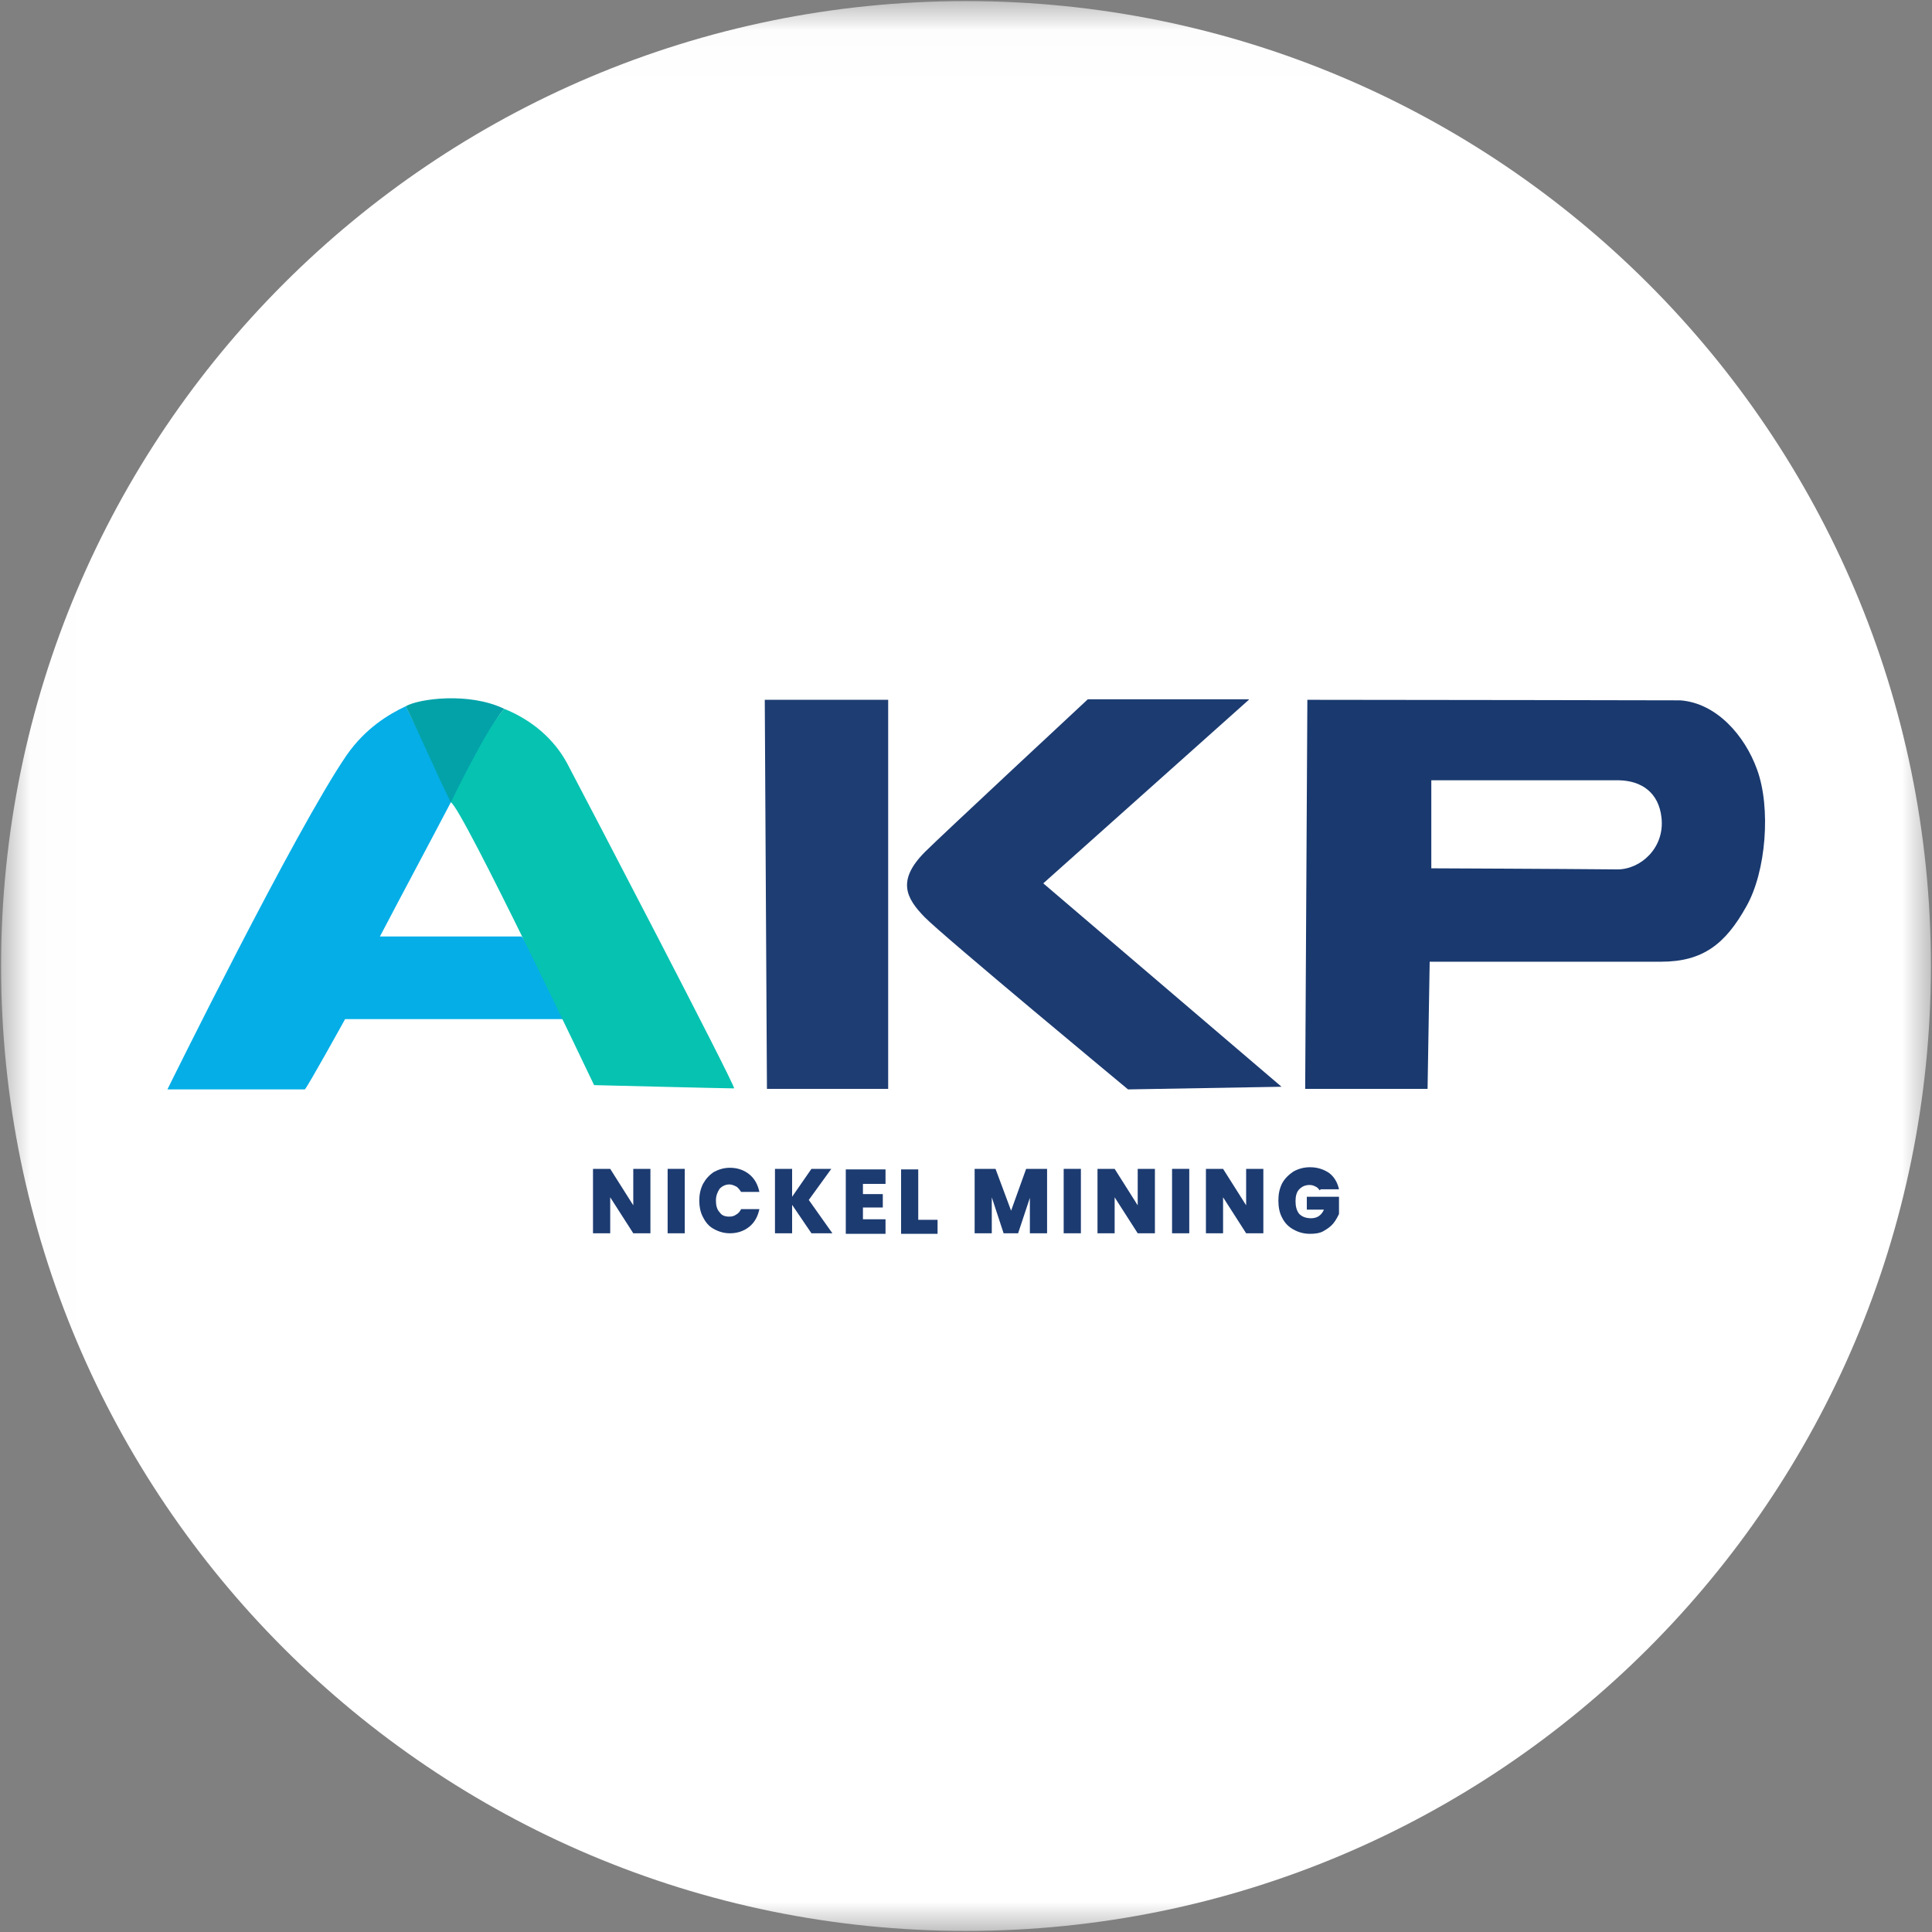
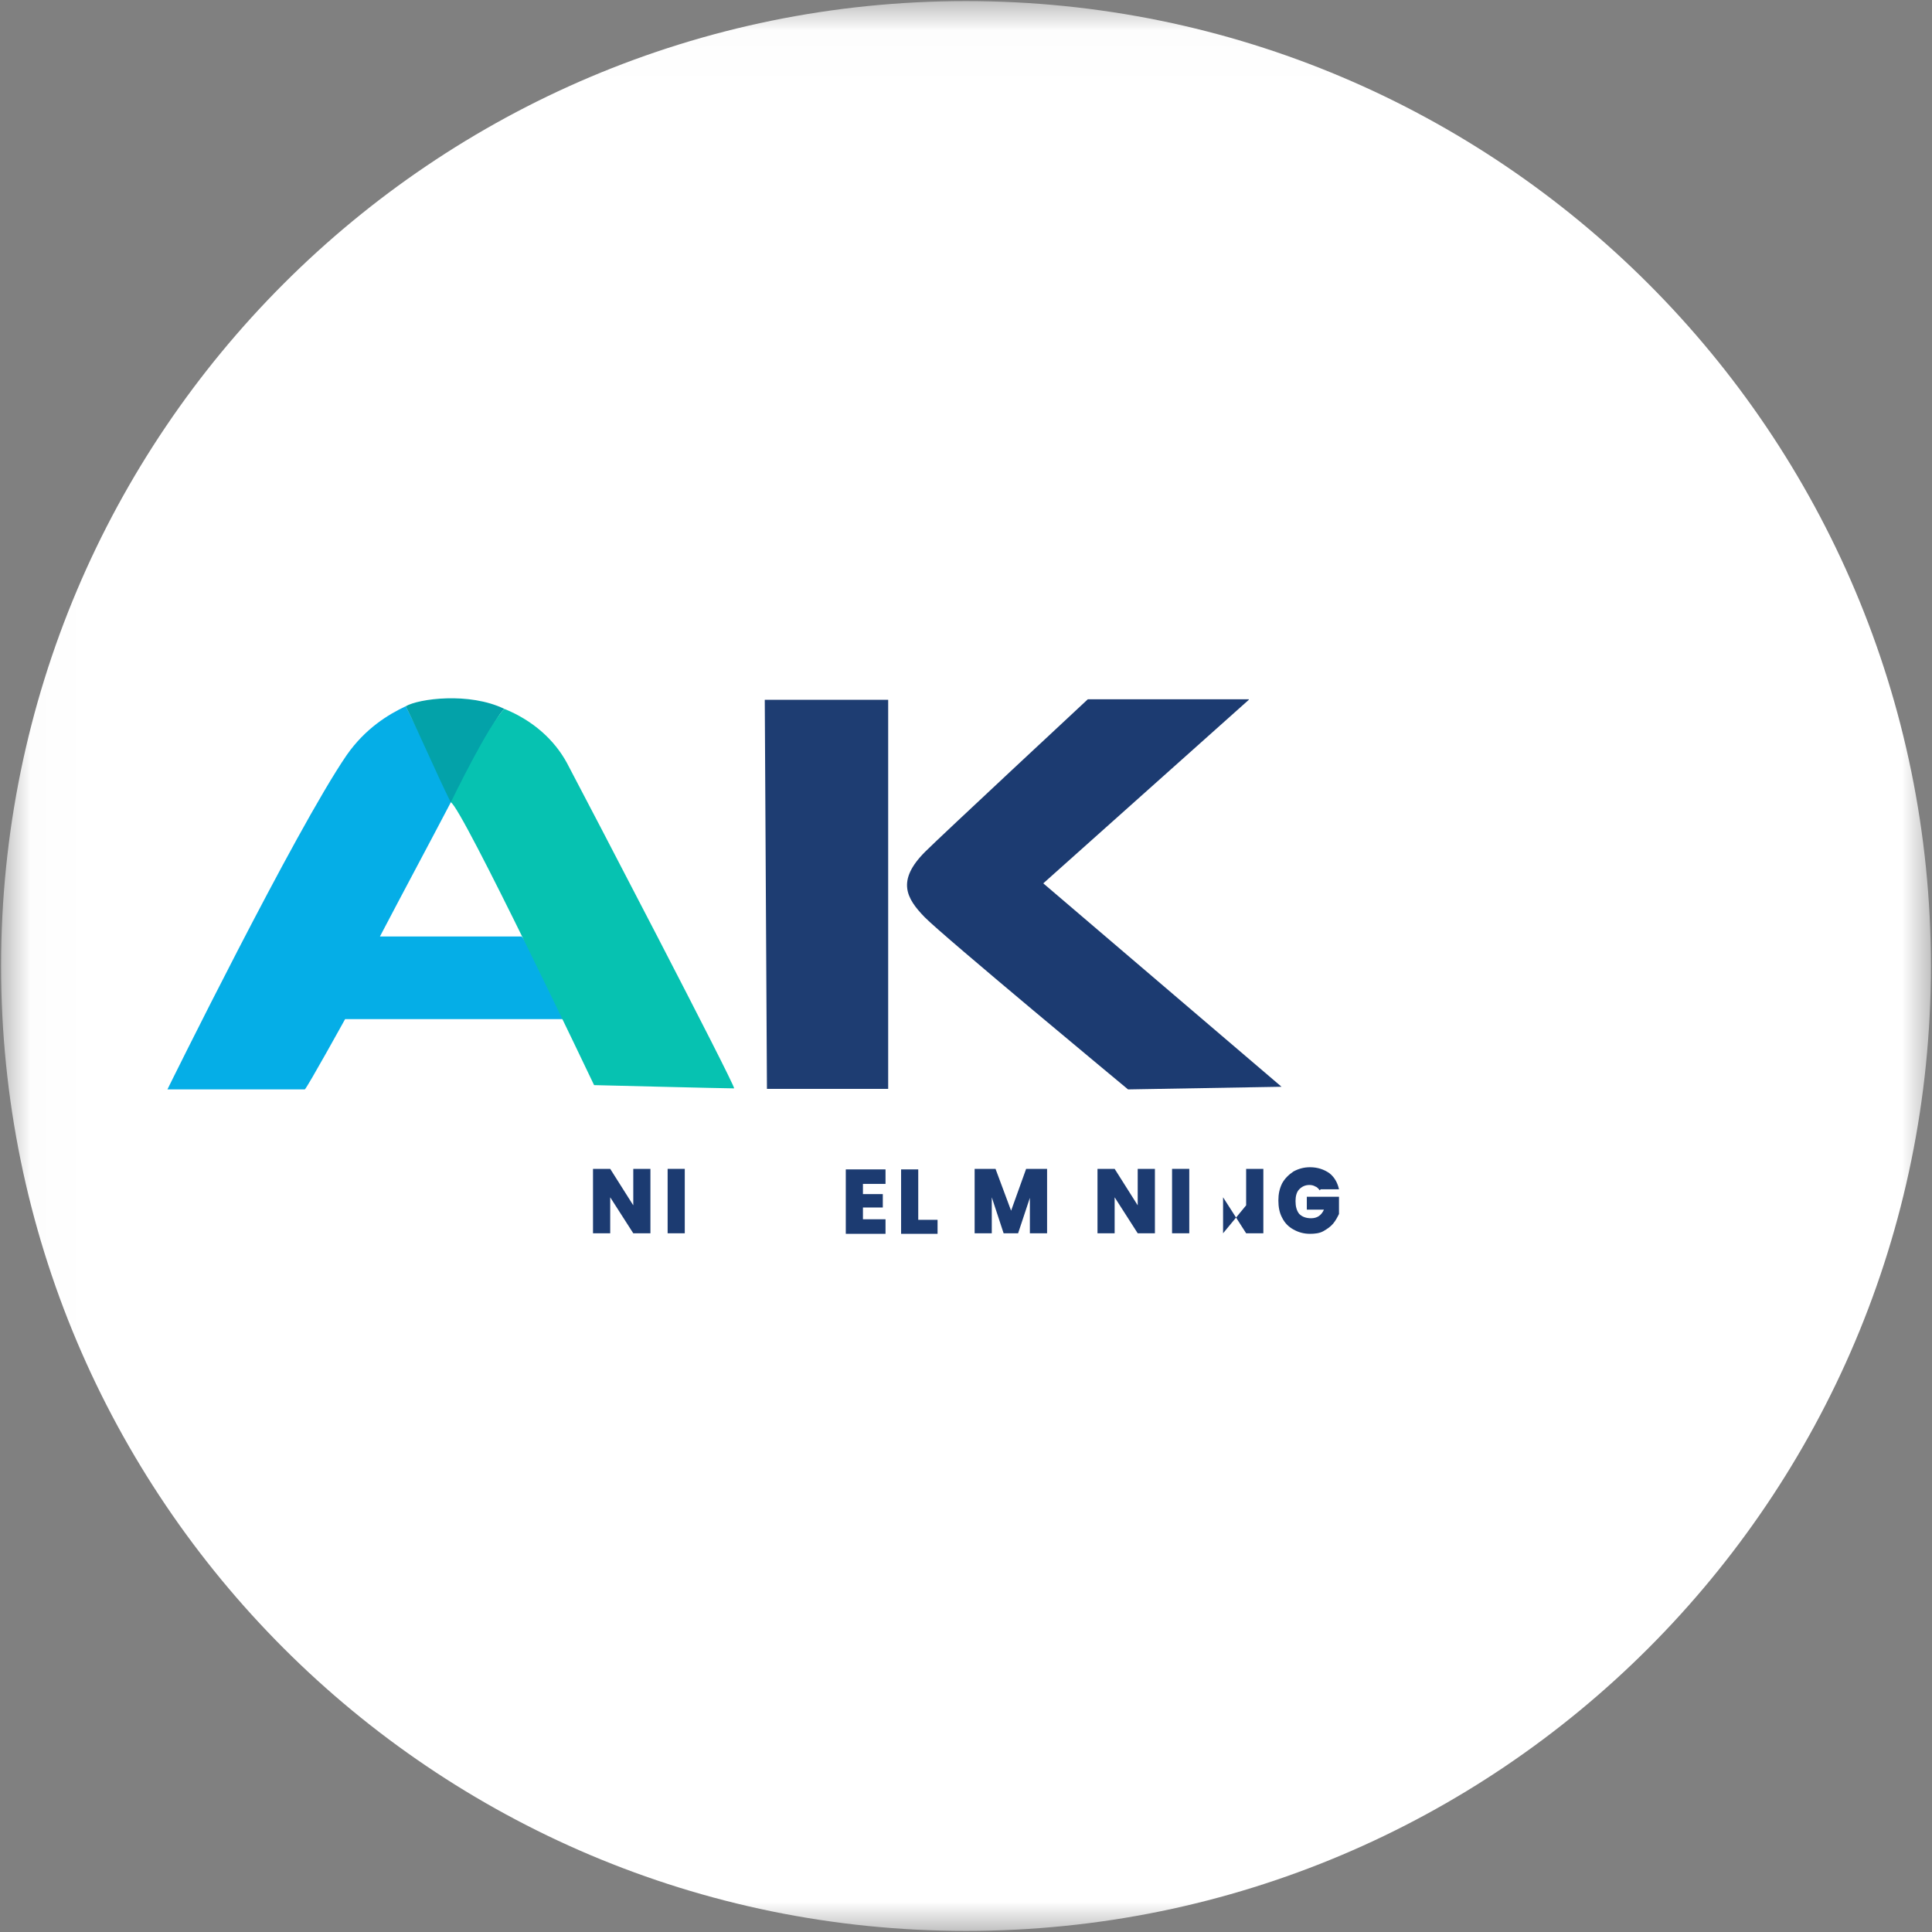
<svg xmlns="http://www.w3.org/2000/svg" width="32" height="32" viewBox="0 0 32 32" fill="none">
  <rect x="0" y="0" width="32" height="32" fill="#808080" stroke="none" />
  <g clip-path="url(#clip0_2737_122975)">
    <mask id="mask0_2737_122975" style="mask-type:luminance" maskUnits="userSpaceOnUse" x="0" y="0" width="32" height="32">
      <path d="M31.991 0.018H0.018V31.991H31.991V0.018Z" fill="white" />
    </mask>
    <g mask="url(#mask0_2737_122975)">
      <path d="M16 31.982C24.826 31.982 31.982 24.827 31.982 16C31.982 7.173 24.826 0.018 16 0.018C7.173 0.018 0.018 7.173 0.018 16C0.018 24.827 7.173 31.982 16 31.982Z" fill="white" />
-       <path d="M23.707 14.382C23.707 14.382 25.885 14.391 26.791 14.4C27.174 14.4 27.574 14.044 27.52 13.547C27.476 13.129 27.192 12.933 26.818 12.924C25.84 12.924 23.707 12.924 23.707 12.924V14.382ZM27.831 11.6C28.427 11.644 28.898 12.178 29.103 12.747C29.334 13.378 29.254 14.435 28.925 15.013C28.578 15.636 28.205 15.929 27.512 15.929C26.249 15.929 23.68 15.929 23.68 15.929L23.645 18.035H21.618L21.654 11.591C23.538 11.591 27.707 11.6 27.84 11.6" fill="#19396F" />
      <path d="M9.378 16.88H5.716C5.716 16.88 5.102 17.991 5.049 18.044H2.773C2.773 18.044 4.889 13.751 5.742 12.507C6.053 12.062 6.436 11.831 6.72 11.698C6.969 12.195 7.218 12.684 7.467 13.182V13.289C7.085 14.018 6.693 14.747 6.293 15.511H8.64C8.693 15.547 9.378 16.756 9.387 16.889" fill="#05AEE7" />
      <path d="M20.684 11.591L17.28 14.631L21.226 18L18.684 18.044C18.684 18.044 15.618 15.502 15.315 15.191C15.013 14.88 14.844 14.587 15.324 14.107C15.582 13.849 18.018 11.582 18.018 11.582H20.684" fill="#1C3B71" />
      <path d="M14.711 11.591V18.035H12.703L12.667 11.591H14.711Z" fill="#1E3D72" />
      <path d="M6.72 11.698C6.933 11.573 7.769 11.458 8.355 11.742C8.098 11.982 7.662 13.164 7.466 13.289C7.218 12.791 6.969 12.195 6.72 11.698Z" fill="#03A2A9" />
      <path d="M7.467 13.289C7.467 13.289 8.098 11.982 8.356 11.742C8.836 11.938 9.182 12.258 9.387 12.631C9.707 13.236 12.16 17.938 12.16 18.027C12.009 18.027 9.84 17.973 9.84 17.973C9.84 17.973 7.645 13.36 7.467 13.289Z" fill="#06C2B1" />
      <path d="M10.773 20.427H10.489L10.107 19.831V20.427H9.822V19.36H10.107L10.489 19.964V19.36H10.773V20.427Z" fill="#1C3B71" />
      <path d="M11.342 19.36H11.058V20.427H11.342V19.36Z" fill="#1C3B71" />
-       <path d="M11.582 19.893C11.582 19.787 11.6 19.698 11.644 19.609C11.689 19.529 11.742 19.467 11.822 19.413C11.902 19.369 11.991 19.342 12.089 19.342C12.213 19.342 12.32 19.378 12.409 19.449C12.498 19.52 12.551 19.618 12.578 19.742H12.275C12.275 19.742 12.231 19.671 12.195 19.653C12.16 19.636 12.124 19.618 12.08 19.618C12.018 19.618 11.964 19.644 11.92 19.689C11.884 19.742 11.858 19.804 11.858 19.884C11.858 19.964 11.875 20.035 11.92 20.08C11.955 20.133 12.009 20.151 12.08 20.151C12.124 20.151 12.16 20.142 12.195 20.116C12.231 20.098 12.258 20.062 12.275 20.027H12.578C12.551 20.151 12.498 20.249 12.409 20.32C12.32 20.391 12.213 20.427 12.089 20.427C11.991 20.427 11.902 20.4 11.822 20.355C11.742 20.311 11.689 20.249 11.644 20.16C11.6 20.08 11.582 19.982 11.582 19.875V19.893Z" fill="#1C3B71" />
-       <path d="M13.44 20.427L13.12 19.956V20.427H12.836V19.36H13.12V19.822L13.44 19.36H13.769L13.396 19.875L13.787 20.427H13.44Z" fill="#1C3B71" />
      <path d="M14.293 19.6V19.778H14.622V20H14.293V20.195H14.667V20.436H14.009V19.369H14.667V19.609H14.293V19.6Z" fill="#1C3B71" />
      <path d="M15.209 20.204H15.529V20.436H14.925V19.369H15.209V20.204Z" fill="#1C3B71" />
      <path d="M17.343 19.36V20.427H17.058V19.84L16.863 20.427H16.623L16.427 19.831V20.427H16.143V19.36H16.489L16.747 20.053L16.996 19.36H17.343Z" fill="#1C3B71" />
-       <path d="M17.903 19.36H17.618V20.427H17.903V19.36Z" fill="#1C3B71" />
      <path d="M19.129 20.427H18.844L18.462 19.831V20.427H18.178V19.36H18.462L18.844 19.964V19.36H19.129V20.427Z" fill="#1C3B71" />
      <path d="M19.698 19.36H19.413V20.427H19.698V19.36Z" fill="#1C3B71" />
-       <path d="M20.925 20.427H20.64L20.258 19.831V20.427H19.974V19.36H20.258L20.64 19.964V19.36H20.925V20.427Z" fill="#1C3B71" />
+       <path d="M20.925 20.427H20.64L20.258 19.831V20.427H19.974H20.258L20.64 19.964V19.36H20.925V20.427Z" fill="#1C3B71" />
      <path d="M21.858 19.715C21.858 19.715 21.823 19.662 21.787 19.653C21.761 19.636 21.725 19.627 21.689 19.627C21.618 19.627 21.565 19.653 21.52 19.698C21.476 19.742 21.458 19.813 21.458 19.893C21.458 19.982 21.476 20.053 21.52 20.107C21.565 20.151 21.627 20.178 21.716 20.178C21.814 20.178 21.885 20.133 21.929 20.035H21.645V19.822H22.178V20.107C22.152 20.16 22.125 20.213 22.081 20.267C22.036 20.32 21.983 20.355 21.921 20.391C21.858 20.427 21.778 20.436 21.698 20.436C21.592 20.436 21.503 20.409 21.423 20.364C21.343 20.32 21.28 20.258 21.236 20.169C21.192 20.089 21.174 19.991 21.174 19.884C21.174 19.778 21.192 19.689 21.236 19.6C21.28 19.52 21.343 19.458 21.423 19.404C21.503 19.36 21.592 19.333 21.698 19.333C21.823 19.333 21.929 19.369 22.018 19.431C22.098 19.493 22.152 19.582 22.178 19.698H21.876L21.858 19.715Z" fill="#1C3B71" />
    </g>
  </g>
  <defs>
    <clipPath id="clip0_2737_122975">
      <rect width="32" height="32" fill="white" />
    </clipPath>
  </defs>
</svg>